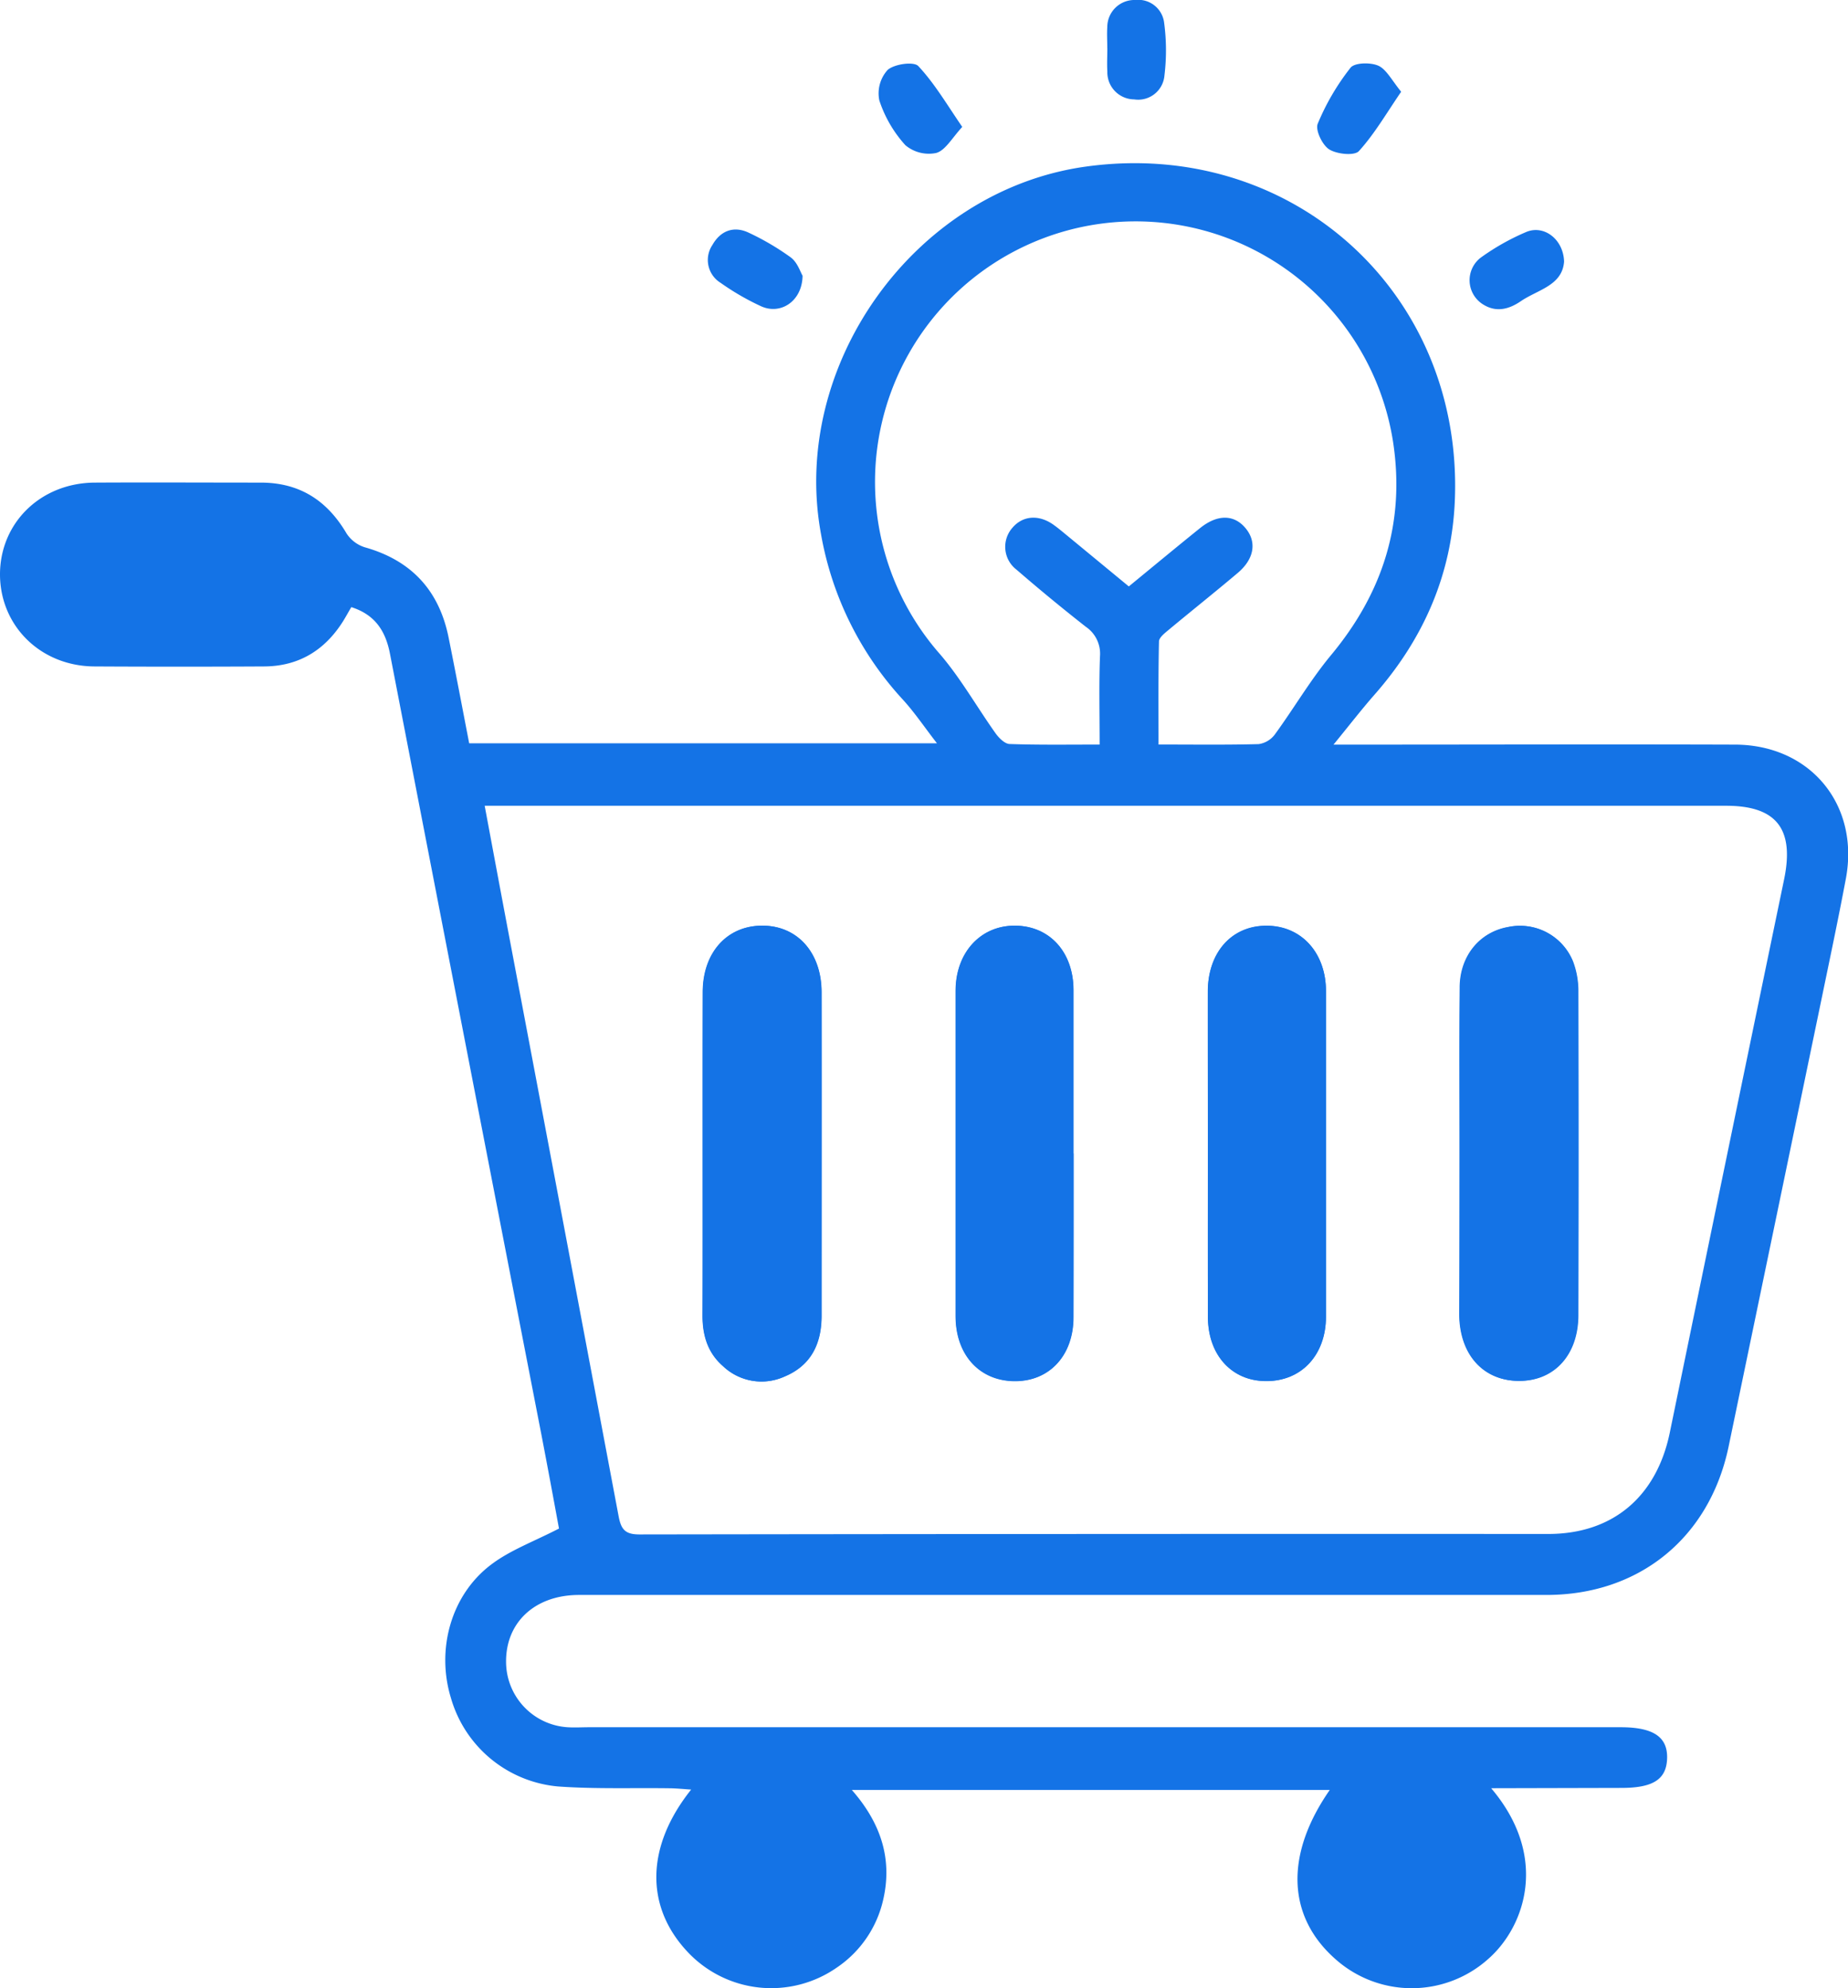
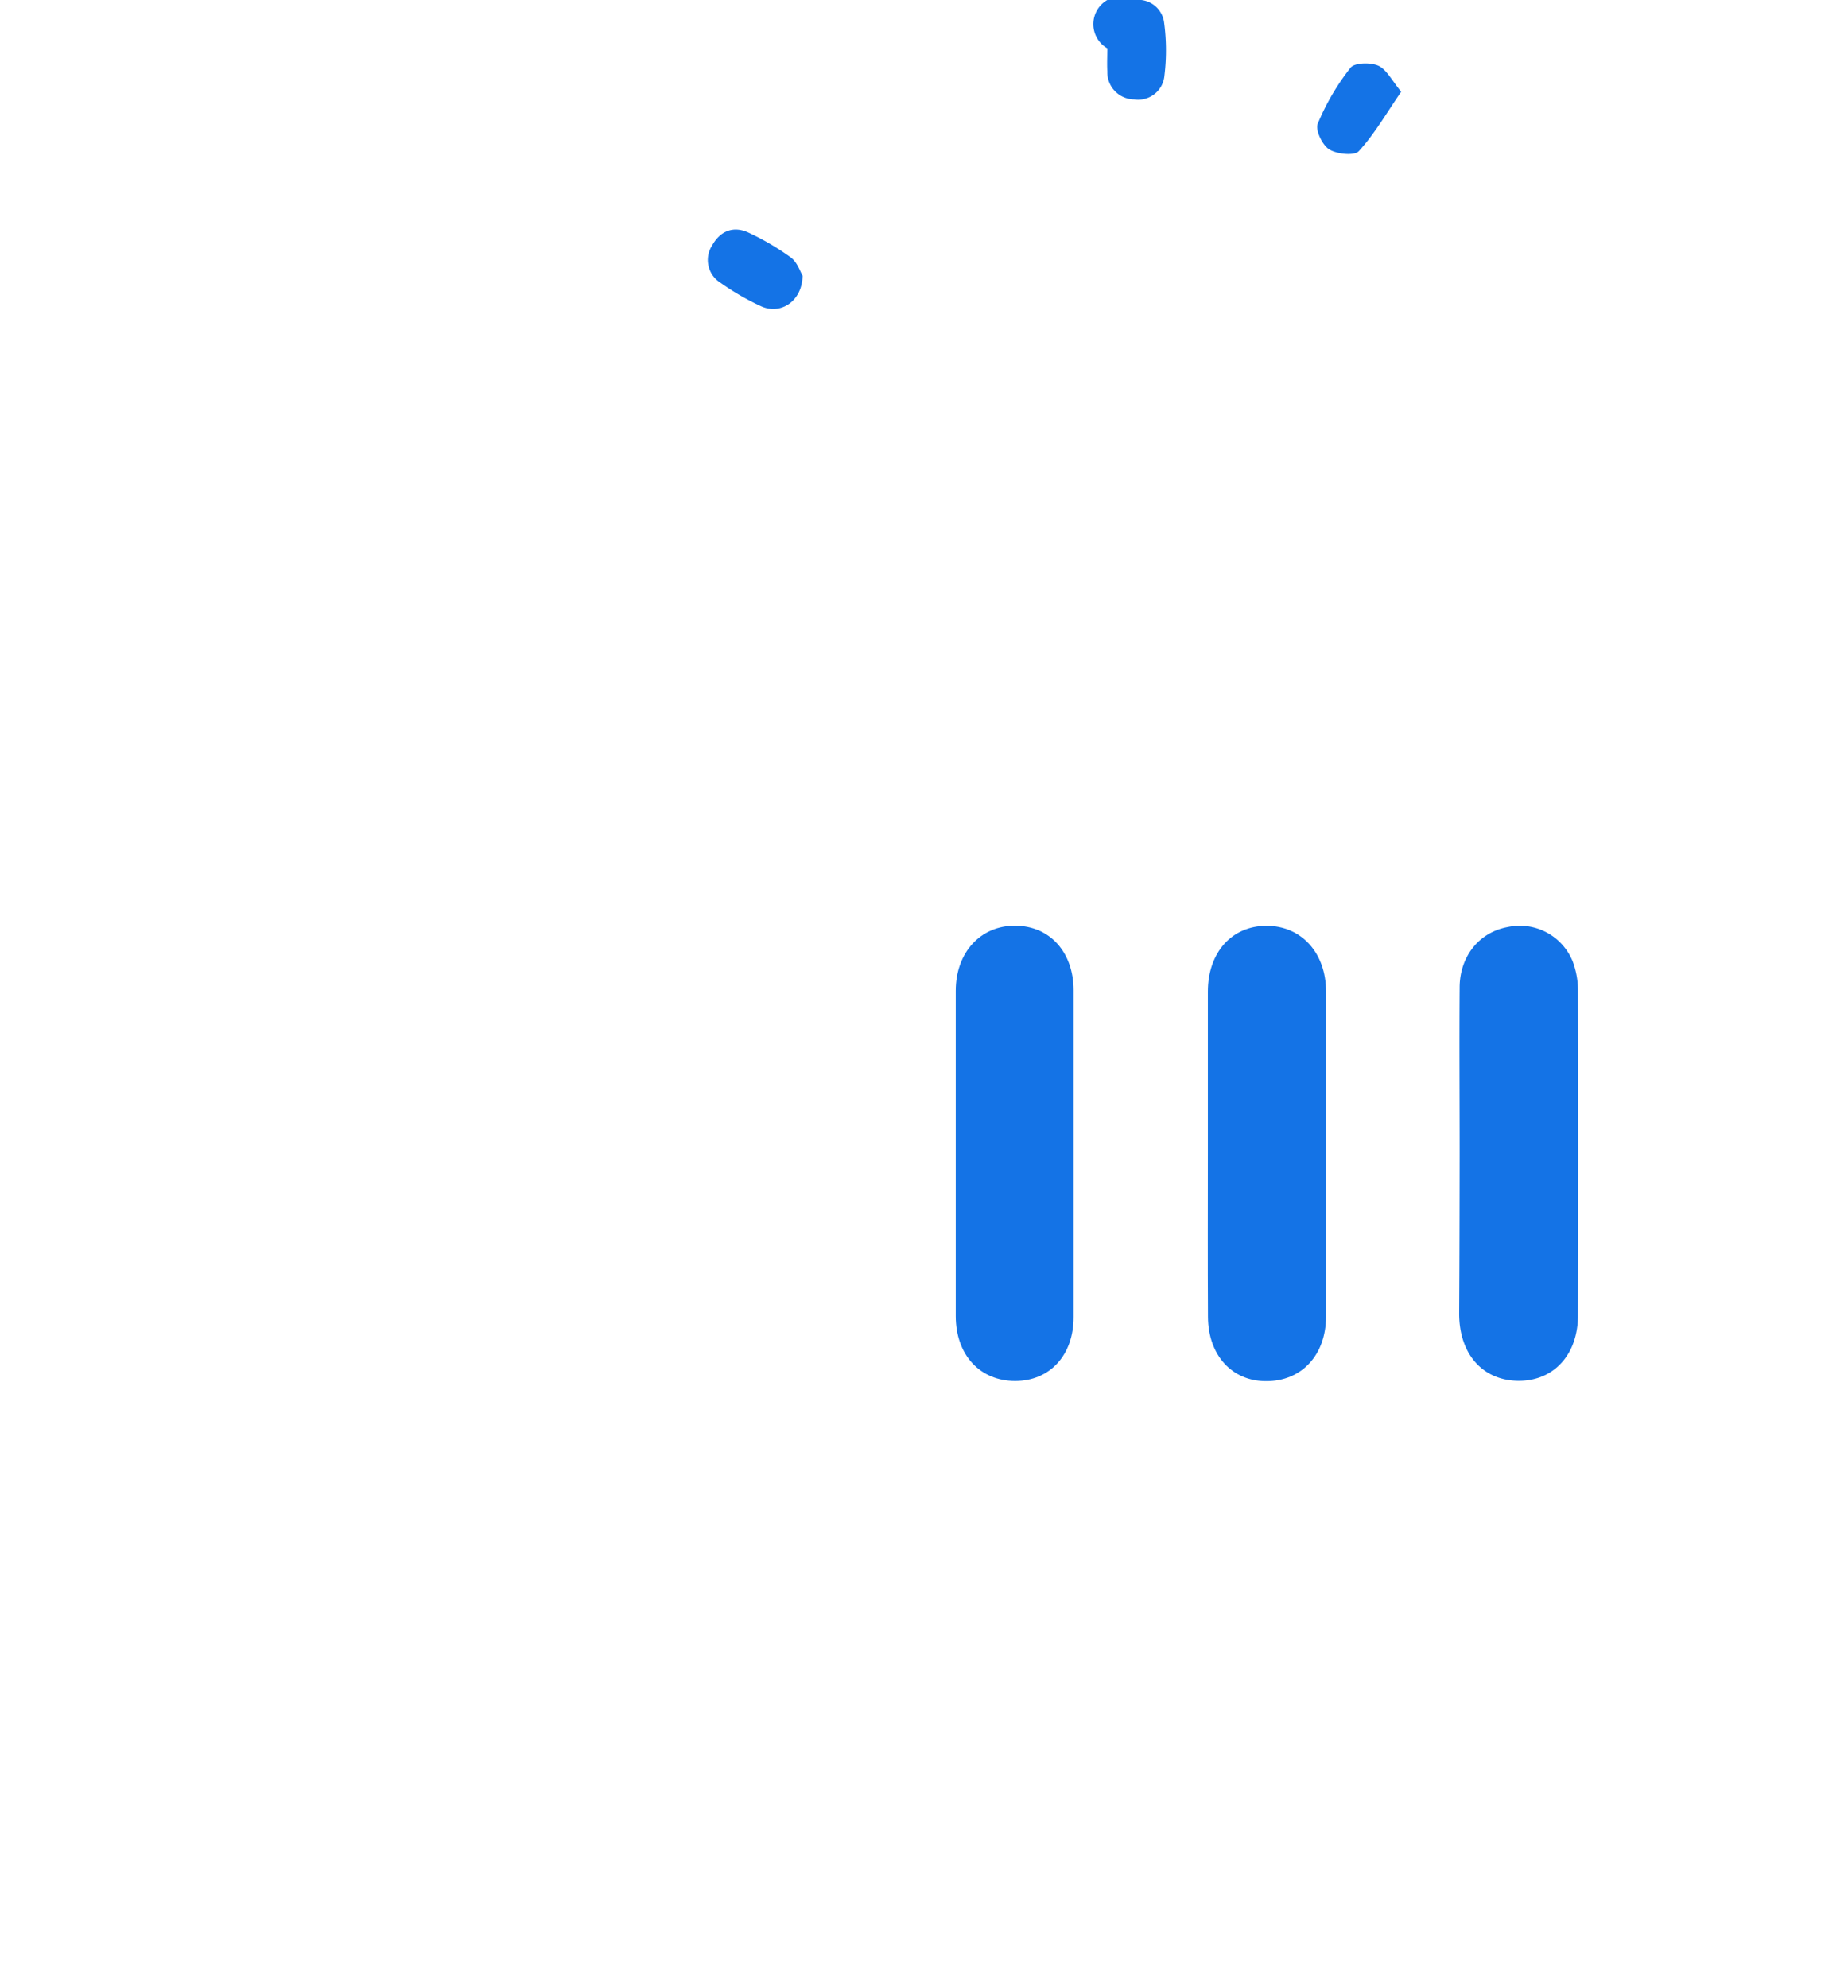
<svg xmlns="http://www.w3.org/2000/svg" viewBox="0 0 354.6 381.44">
  <defs>
    <style>.cls-1{fill:#1473e6;}</style>
  </defs>
  <g id="Layer_2" data-name="Layer 2">
    <g id="Layer_1-2" data-name="Layer 1">
-       <path class="cls-1" d="M286.13,343.08c11.14,13.12,6.52,26.5-.51,32.71a22,22,0,0,1-29.37.08c-9.27-8.16-9.76-20-1.09-32.46H163.45c5.49,6.25,7.87,13.16,6,21.15a21.37,21.37,0,0,1-8.91,12.95,22,22,0,0,1-28.64-3.07c-8.12-8.66-8-20.17.72-31.1-1.65-.11-2.88-.24-4.12-.25-7.11-.1-14.24.16-21.32-.34a23.57,23.57,0,0,1-20.66-17c-2.84-9.29,0-19.76,7.74-25.59,3.66-2.77,8.18-4.41,13-6.9-1-5.44-2.17-11.77-3.39-18.09Q89.32,200.34,74.84,125.48c-.84-4.4-2.85-7.54-7.43-9-.59,1-1.06,1.87-1.57,2.69-3.51,5.59-8.52,8.66-15.17,8.69q-16.29.09-32.56,0c-10.24-.06-18-7.66-18.11-17.5-.07-10,7.78-17.72,18.21-17.77,10.6-.06,21.2,0,31.81,0,7.47,0,12.75,3.42,16.48,9.76A6.5,6.5,0,0,0,70,105c8.94,2.52,14.26,8.28,16.08,17.32,1.35,6.7,2.62,13.42,3.95,20.29h89.76c-2.42-3.12-4.3-5.93-6.56-8.4a62.88,62.88,0,0,1-15.69-31.72c-6-32.5,18-65.91,50.69-70.51,39.53-5.56,72.54,24.09,70.93,64-.57,14.19-6,26.59-15.4,37.28-2.45,2.79-4.73,5.74-7.88,9.6h4.87c24.08,0,48.16-.08,72.23,0,14.45.07,23.87,11.59,21.21,25.72-1.47,7.83-3.13,15.63-4.74,23.44q-8.88,42.81-17.78,85.61C328,295,314.58,306,296.73,306q-92.8,0-185.62,0c-8.53,0-14.19,5.35-14,13.11a12.6,12.6,0,0,0,11.79,12.27c1.36.09,2.74,0,4.11,0H311c6.21,0,9,1.85,8.89,5.94s-2.73,5.7-8.78,5.7ZM93,154.58c1.76,9.42,3.42,18.34,5.11,27.25q10.32,54.53,20.59,109.06c.48,2.54,1.25,3.5,4,3.5q87.2-.13,174.38-.09c12.44,0,20.81-7.22,23.33-19.47q10.93-53.07,21.93-106.12c2-9.66-1.45-14.12-11.12-14.12H93ZM211,142.85c0-6-.14-11.49.07-16.95a6.24,6.24,0,0,0-2.72-5.65q-6.77-5.31-13.28-10.94a5.52,5.52,0,0,1-.85-8c2-2.41,5.14-2.66,8-.58,1,.72,1.95,1.54,2.92,2.33l11.46,9.45c4.79-3.93,9.2-7.59,13.66-11.18,3.4-2.74,6.64-2.65,8.85.14,2.07,2.61,1.52,5.82-1.63,8.47-4.38,3.7-8.87,7.27-13.28,10.94-.73.61-1.8,1.44-1.81,2.19-.15,6.54-.09,13.09-.09,19.77,6.77,0,13,.09,19.23-.08a4.7,4.7,0,0,0,3.09-1.85c3.65-5,6.8-10.41,10.74-15.17,10-12,14.31-25.5,11.94-41a50,50,0,1,0-86.91,40.79c4,4.67,7.08,10.16,10.68,15.21.63.87,1.72,1.95,2.63,2C199.32,142.94,204.92,142.85,211,142.85Z" />
      <path class="cls-1" d="M268.86,17.6c-2.83,4.13-5.11,8.09-8.11,11.39-.85.94-4.22.6-5.7-.33-1.32-.83-2.7-3.71-2.2-4.92A45.41,45.41,0,0,1,259.14,13c.78-1,3.89-1.07,5.39-.37S267.13,15.49,268.86,17.6Z" />
-       <path class="cls-1" d="M300.12,50.19c-.35,4.61-5.05,5.38-8.29,7.59-2.28,1.56-4.75,2.23-7.31.59a5.46,5.46,0,0,1-.42-8.92,44.94,44.94,0,0,1,8.73-4.93C296.26,43.06,300,45.91,300.12,50.19Z" />
-       <path class="cls-1" d="M212.47,9.27c0-1.37-.09-2.74,0-4.1A5.2,5.2,0,0,1,217.83,0a5,5,0,0,1,5.56,4.46,40,40,0,0,1,.05,10,5.06,5.06,0,0,1-5.81,4.61,5.2,5.2,0,0,1-5.15-5.36c-.09-1.48,0-3,0-4.47Z" />
-       <path class="cls-1" d="M184.64,24.35c-2,2.18-3.24,4.5-5,5a7,7,0,0,1-5.91-1.49,23.78,23.78,0,0,1-5-8.59,6.69,6.69,0,0,1,1.6-5.86c1.29-1.13,5-1.65,5.87-.74C179.32,16,181.66,20,184.64,24.35Z" />
+       <path class="cls-1" d="M212.47,9.27A5.2,5.2,0,0,1,217.83,0a5,5,0,0,1,5.56,4.46,40,40,0,0,1,.05,10,5.06,5.06,0,0,1-5.81,4.61,5.2,5.2,0,0,1-5.15-5.36c-.09-1.48,0-3,0-4.47Z" />
      <path class="cls-1" d="M154,52.9c-.07,4.9-4.23,7.59-8,5.84a48.71,48.71,0,0,1-7.72-4.47A5.15,5.15,0,0,1,136.7,47c1.52-2.69,4.06-3.75,7-2.34a49.72,49.72,0,0,1,8,4.7C153,50.31,153.55,52.12,154,52.9Z" />
-       <path class="cls-1" d="M280.07,221.1c0,10.34,0,20.68,0,31,0,7.79,4.62,12.87,11.49,12.84,6.71,0,11.3-5,11.31-12.62q.08-31,0-62a16.11,16.11,0,0,0-1-5.81,10.94,10.94,0,0,0-12.44-6.64c-5.4,1-9.2,5.47-9.27,11.48C280,199.92,280.08,210.51,280.07,221.1ZM134.83,221c0,10.46,0,20.93,0,31.39,0,3.8,1,7.15,3.91,9.7a10.71,10.71,0,0,0,11.84,2c5.1-2.13,7.08-6.33,7.08-11.65,0-20.68,0-41.37,0-62.05,0-7.73-4.76-12.89-11.56-12.79-6.65.1-11.2,5.22-11.23,12.76C134.81,200.57,134.83,210.79,134.83,221Zm71.13.3c0-10.46,0-20.92,0-31.39,0-7.24-4.64-12.26-11.18-12.32s-11.42,5.11-11.43,12.5q0,31.2,0,62.4C183.35,260,188,265,194.76,265c6.62,0,11.15-4.92,11.19-12.25C206,242.24,206,231.78,206,221.31Zm25.81-.06c0,10.46,0,20.92,0,31.39,0,7.35,4.56,12.27,11.13,12.32,6.78.05,11.51-5,11.52-12.39q0-31.2,0-62.41c0-7.41-4.74-12.56-11.41-12.56s-11.22,5.08-11.26,12.63C231.74,200.57,231.77,210.91,231.77,221.25Z" />
      <path class="cls-1" d="M280.08,221.1c0-10.59-.08-21.18,0-31.77.07-6,3.87-10.52,9.27-11.48a10.94,10.94,0,0,1,12.44,6.64,16.11,16.11,0,0,1,1,5.81q.11,31,0,62c0,7.58-4.6,12.59-11.31,12.62-6.87,0-11.46-5-11.49-12.84C280.05,241.78,280.07,231.44,280.08,221.1Z" />
-       <path class="cls-1" d="M134.83,221c0-10.22,0-20.44,0-30.65,0-7.54,4.58-12.66,11.23-12.76,6.8-.1,11.55,5.06,11.56,12.79.05,20.68,0,41.37,0,62.05,0,5.32-2,9.52-7.08,11.65a10.71,10.71,0,0,1-11.84-2c-2.93-2.55-3.92-5.9-3.91-9.7C134.86,241.94,134.83,231.47,134.83,221Z" />
      <path class="cls-1" d="M206,221.31c0,10.47,0,20.93,0,31.39,0,7.33-4.57,12.23-11.19,12.25-6.79,0-11.41-5-11.42-12.45q0-31.2,0-62.4c0-7.39,4.78-12.55,11.43-12.5s11.14,5.08,11.18,12.32C206,200.39,206,210.85,206,221.31Z" />
      <path class="cls-1" d="M231.77,221.25c0-10.34,0-20.68,0-31,0-7.55,4.62-12.63,11.26-12.63s11.4,5.15,11.41,12.56q0,31.22,0,62.41c0,7.42-4.74,12.44-11.52,12.39-6.57,0-11.09-5-11.13-12.32C231.73,242.17,231.77,231.71,231.77,221.25Z" />
    </g>
  </g>
</svg>